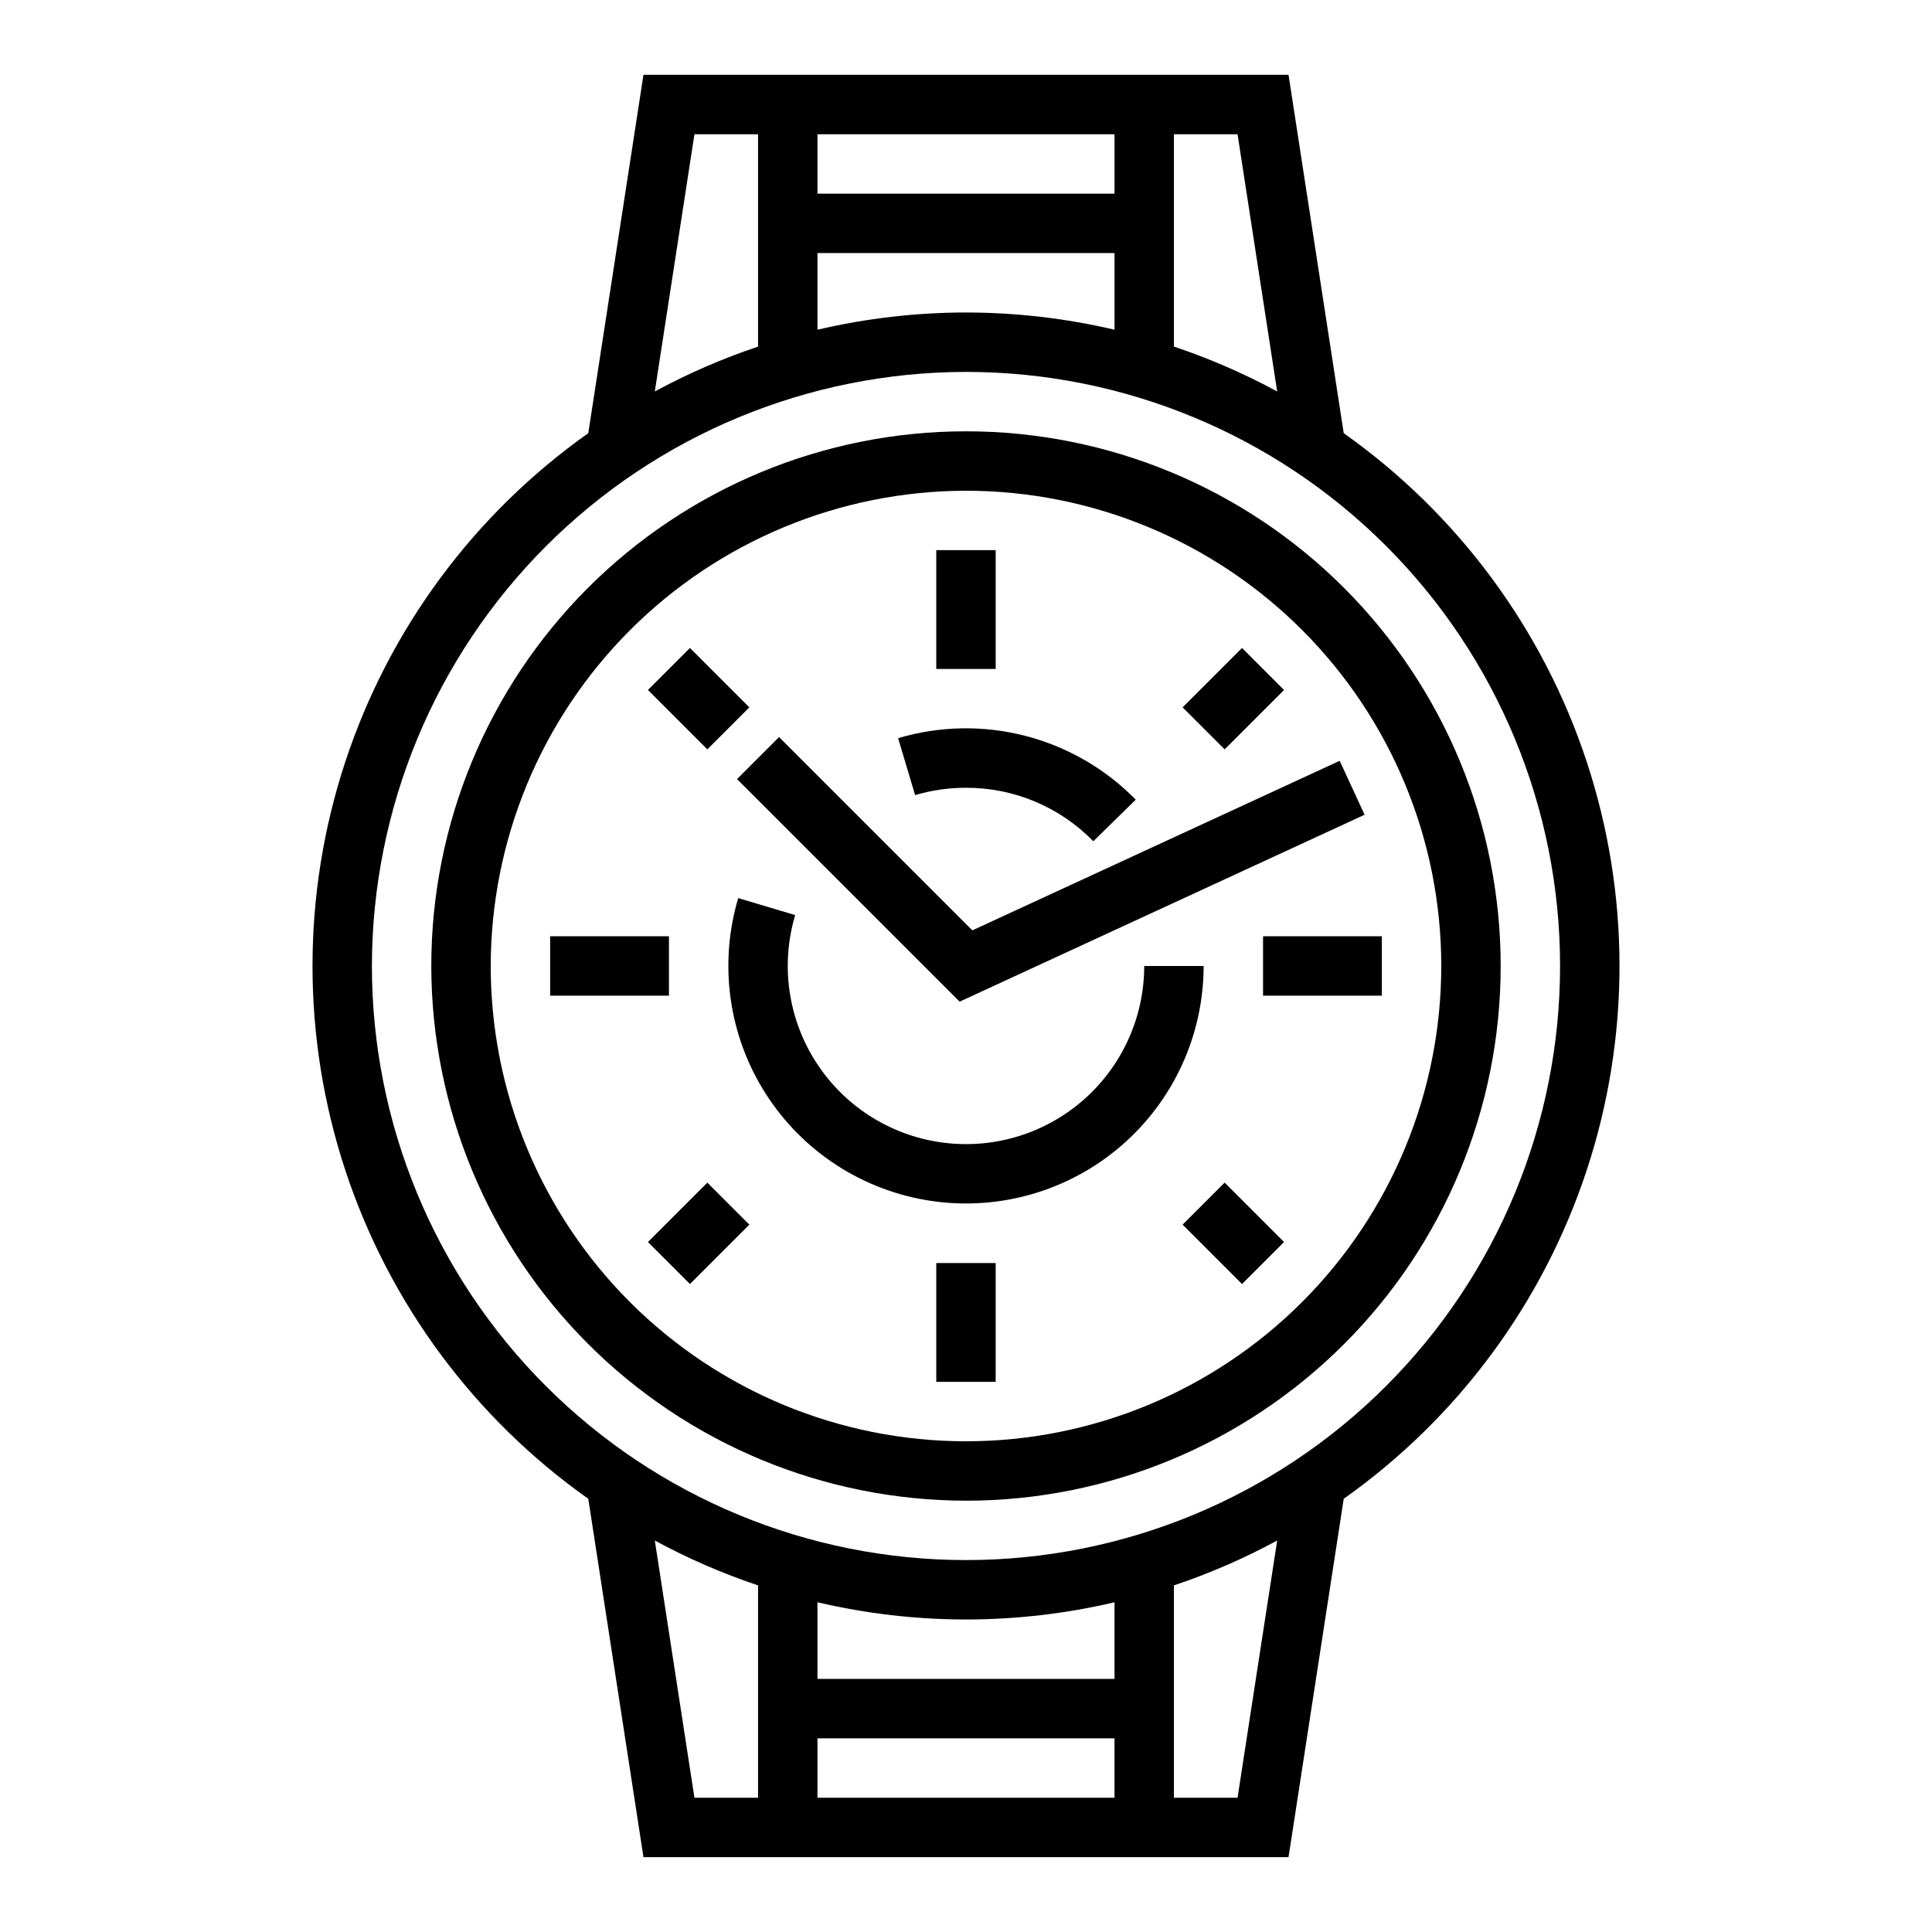
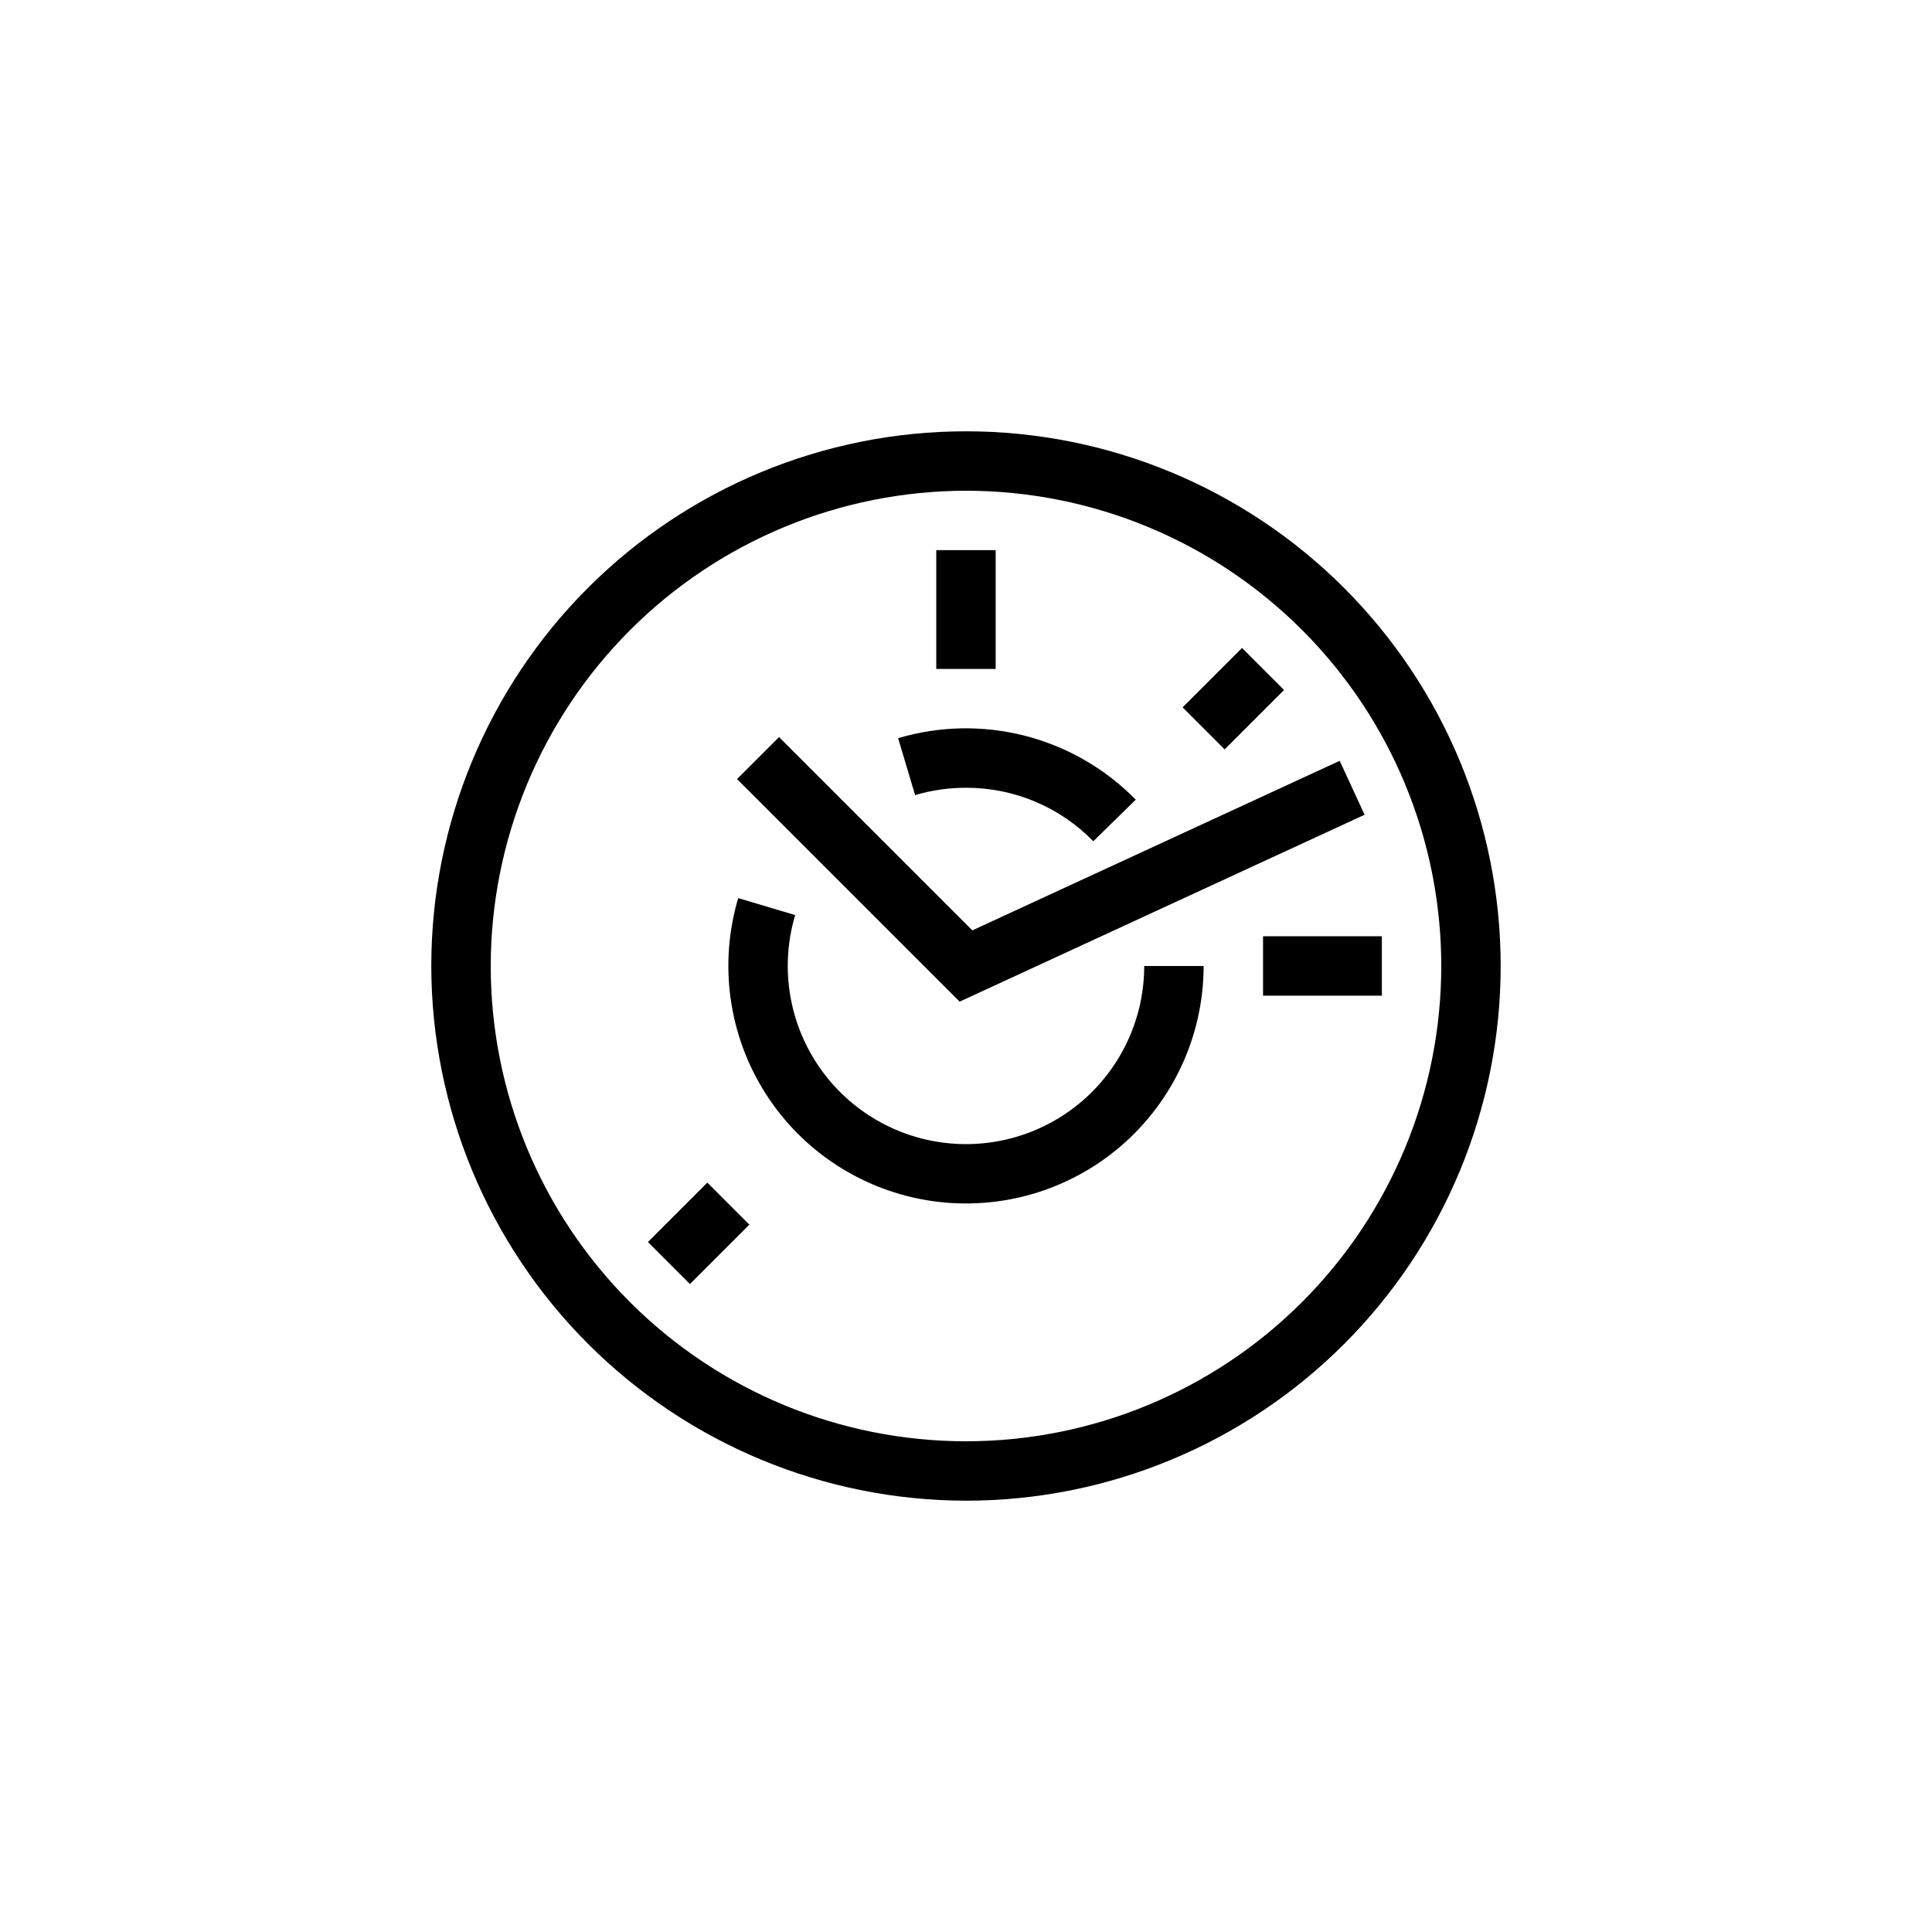
<svg xmlns="http://www.w3.org/2000/svg" fill="#000000" width="800px" height="800px" version="1.1" viewBox="144 144 512 512">
  <g>
-     <path d="m299.9 541.19 14.625 94.969h170.95l14.625-94.969c30.23-21.379 52.801-51.891 64.391-87.055 11.59-35.16 11.59-73.113 0-108.28-11.59-35.16-34.16-65.676-64.391-87.055l-14.625-94.969h-170.95l-14.625 94.969c-30.23 21.379-52.797 51.895-64.387 87.055-11.594 35.164-11.594 73.117 0 108.28 11.59 35.164 34.156 65.676 64.387 87.055zm44.996 79.223h-16.863l-10.5-68.156c8.762 4.746 17.918 8.723 27.363 11.887zm55.105-47.23c13.25-0.012 26.457-1.543 39.359-4.566v20.309h-78.723v-20.309c12.902 3.023 26.109 4.555 39.363 4.566zm39.359 47.23h-78.723v-15.742h78.723zm32.605 0h-16.863v-56.27c9.449-3.164 18.602-7.141 27.363-11.887zm-16.863-440.83h16.863l10.5 68.156c-8.762-4.742-17.914-8.723-27.363-11.887zm-55.105 47.23h0.004c-13.254 0.012-26.461 1.543-39.363 4.566v-20.309h78.723v20.309c-12.902-3.023-26.109-4.555-39.359-4.566zm-39.359-47.23h78.723v15.742h-78.723zm-32.605 0h16.863v56.27c-9.445 3.164-18.602 7.144-27.363 11.887zm71.969 62.977c41.754 0 81.801 16.586 111.32 46.113 29.527 29.523 46.113 69.57 46.113 111.33 0 41.754-16.586 81.801-46.113 111.32-29.523 29.527-69.57 46.113-111.32 46.113-41.758 0-81.805-16.586-111.33-46.113-29.527-29.523-46.113-69.57-46.113-111.32 0.047-41.742 16.648-81.762 46.164-111.28s69.535-46.117 111.28-46.164z" />
    <path d="m400 541.7c37.578 0 73.621-14.93 100.19-41.504 26.574-26.57 41.504-62.613 41.504-100.19 0-37.582-14.93-73.621-41.504-100.2-26.57-26.574-62.613-41.504-100.19-41.504-37.582 0-73.621 14.93-100.2 41.504-26.574 26.574-41.504 62.613-41.504 100.2 0.047 37.566 14.988 73.582 41.551 100.14 26.566 26.562 62.582 41.508 100.15 41.551zm0-267.65c33.402 0 65.441 13.27 89.059 36.891 23.621 23.621 36.891 55.656 36.891 89.062 0 33.402-13.27 65.441-36.891 89.059-23.617 23.621-55.656 36.891-89.059 36.891-33.406 0-65.441-13.27-89.062-36.891-23.621-23.617-36.891-55.656-36.891-89.059 0.039-33.395 13.32-65.406 36.934-89.02s55.625-36.895 89.02-36.934z" />
    <path d="m400 352.77c12.699-0.039 24.875 5.074 33.738 14.172l11.25-11.02v-0.004c-8.027-8.184-18.129-14.023-29.227-16.895-11.094-2.871-22.766-2.664-33.75 0.602l4.504 15.09c4.375-1.301 8.918-1.957 13.484-1.945z" />
    <path d="m447.23 400c-0.008 13.711-5.973 26.742-16.348 35.707-10.375 8.965-24.133 12.98-37.703 11-13.566-1.977-25.605-9.754-32.984-21.309-7.383-11.559-9.379-25.75-5.469-38.891l-15.09-4.504c-5.211 17.523-2.555 36.445 7.289 51.852 9.84 15.41 25.891 25.777 43.98 28.418 18.09 2.641 36.434-2.711 50.27-14.664 13.832-11.953 21.785-29.328 21.801-47.609z" />
    <path d="m392.12 289.79h15.742v31.488h-15.742z" />
-     <path d="m392.12 478.72h15.742v31.488h-15.742z" />
-     <path d="m289.79 392.12h31.488v15.742h-31.488z" />
    <path d="m478.72 392.12h31.488v15.742h-31.488z" />
-     <path d="m315.71 326.85 11.133-11.133 15.742 15.742-11.133 11.133z" />
    <path d="m457.41 331.46 15.742-15.742 11.133 11.133-15.742 15.742z" />
    <path d="m315.71 473.15 15.742-15.742 11.133 11.133-15.742 15.742z" />
-     <path d="m457.41 468.54 11.133-11.133 15.742 15.742-11.133 11.133z" />
    <path d="m398.31 409.45 107.32-49.531-6.598-14.297-97.352 44.934-51.223-51.223-11.133 11.133z" />
  </g>
</svg>